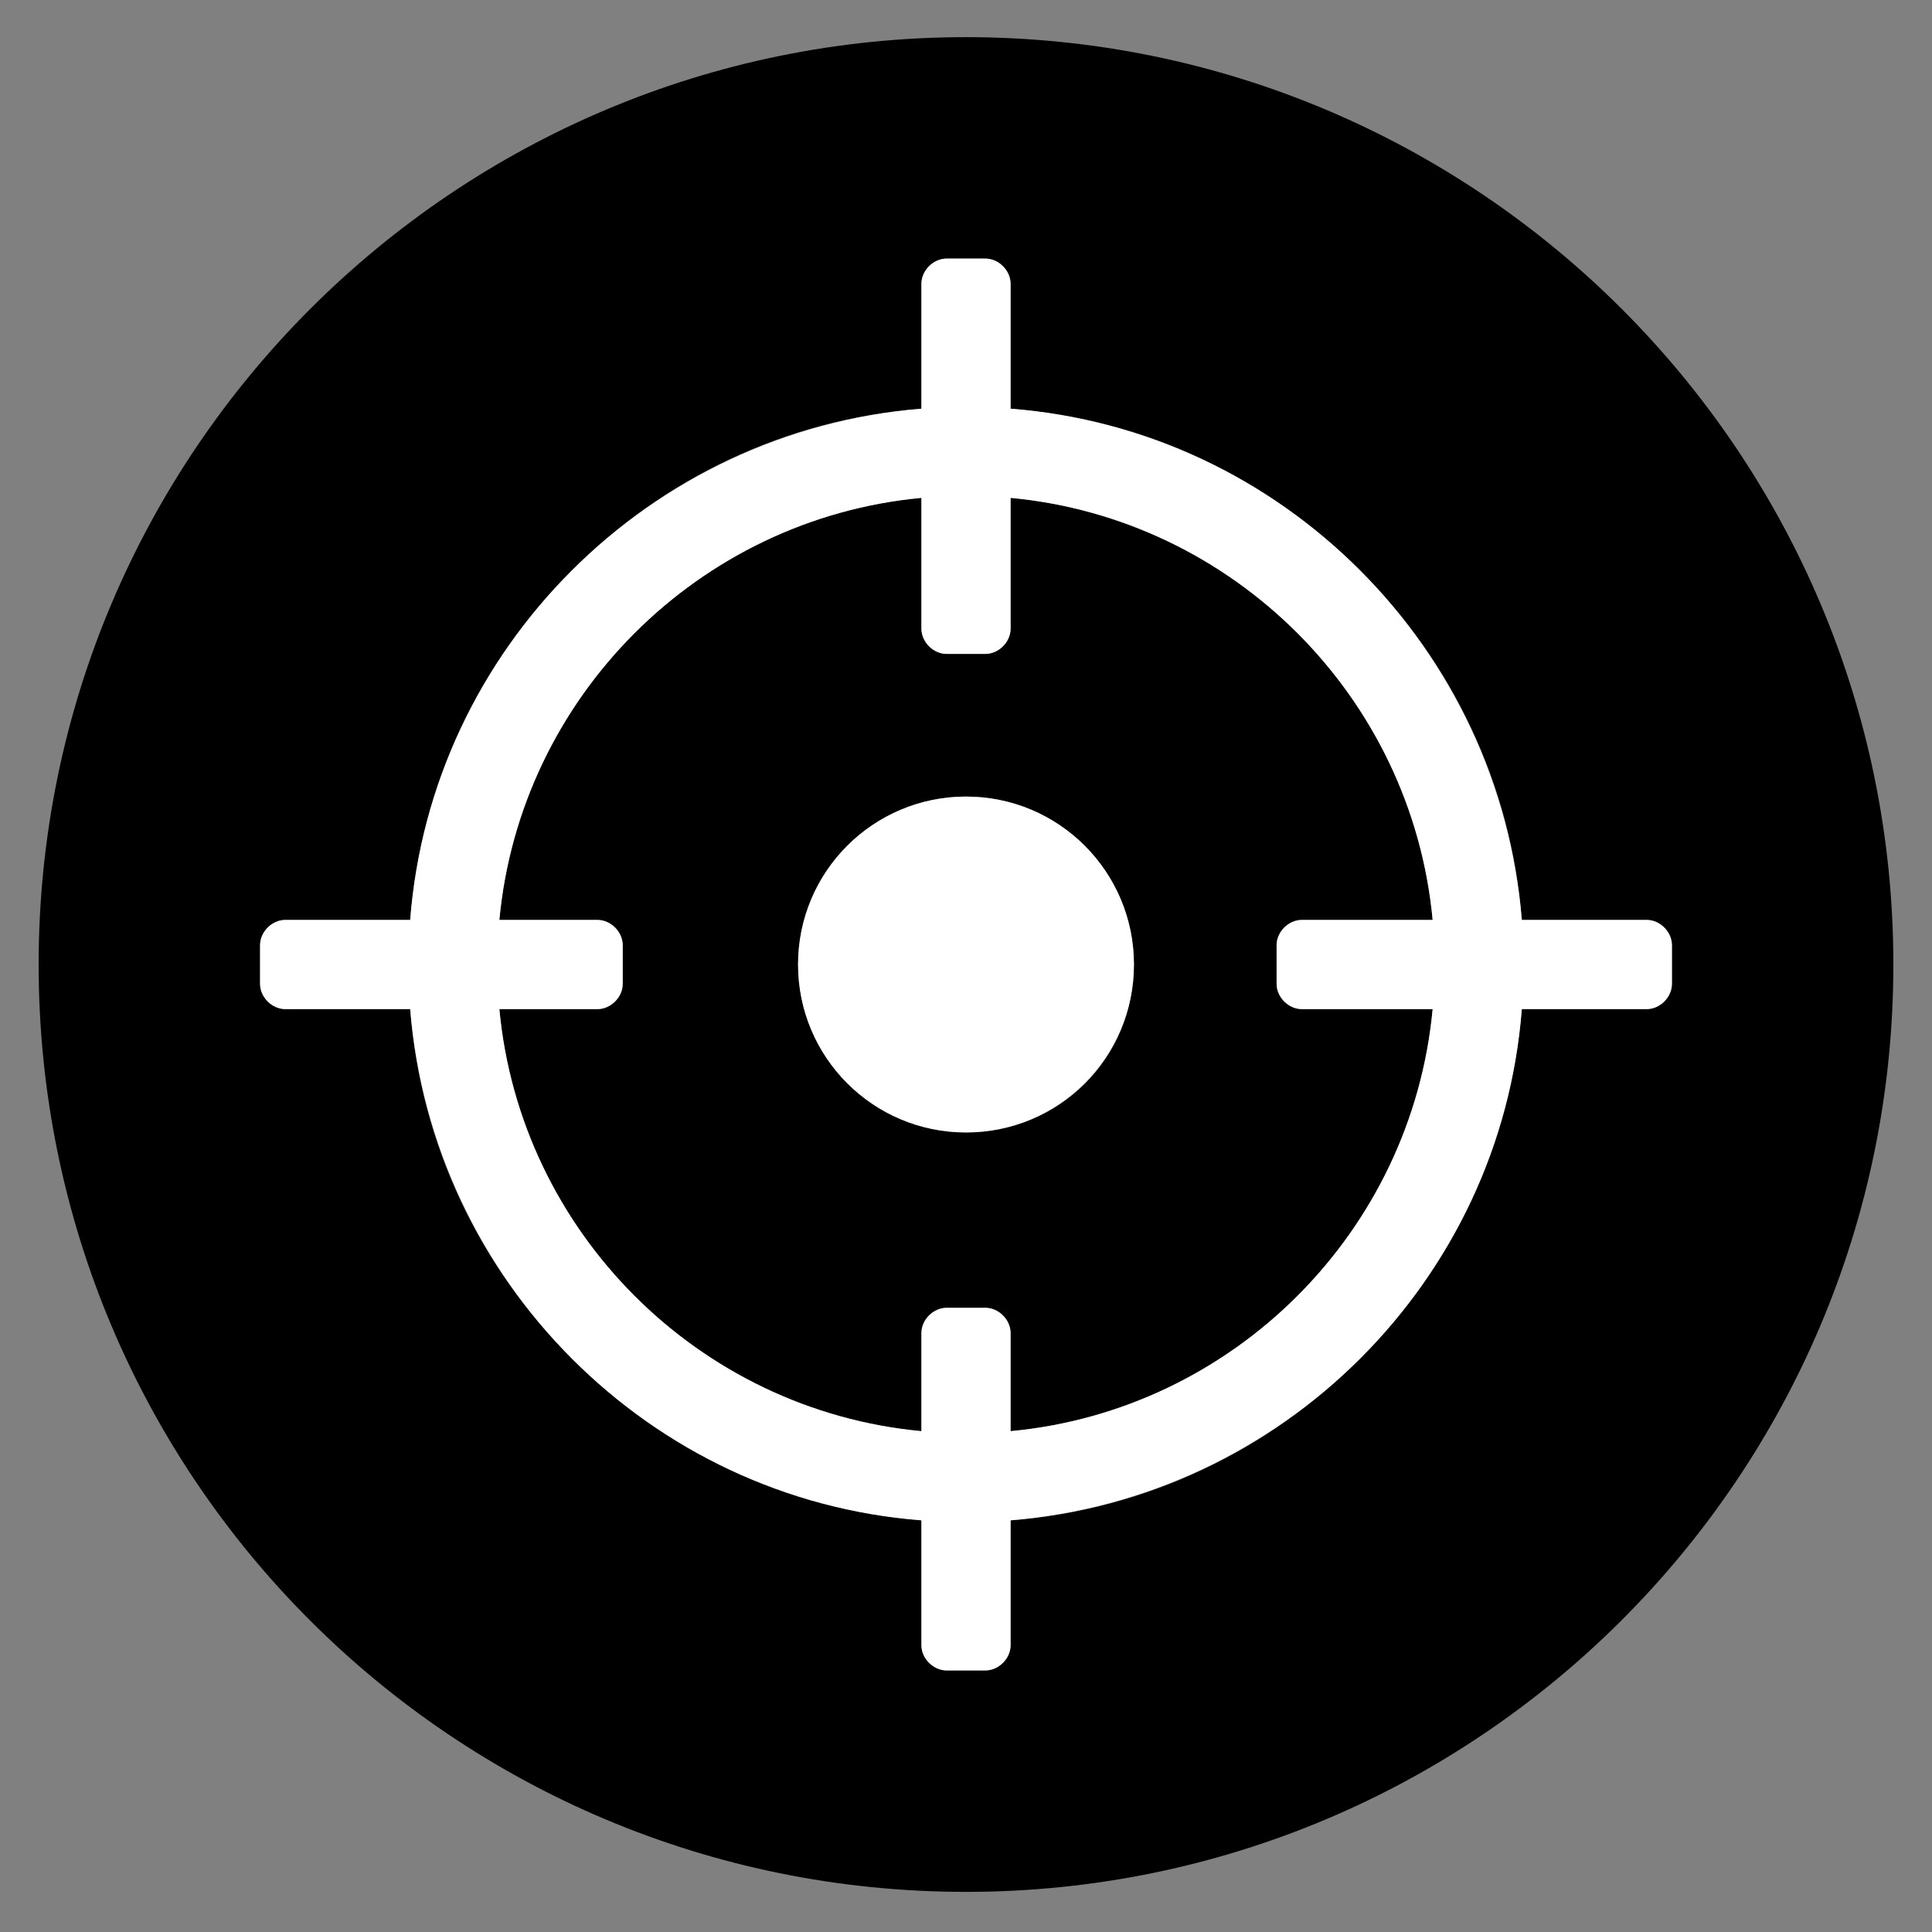
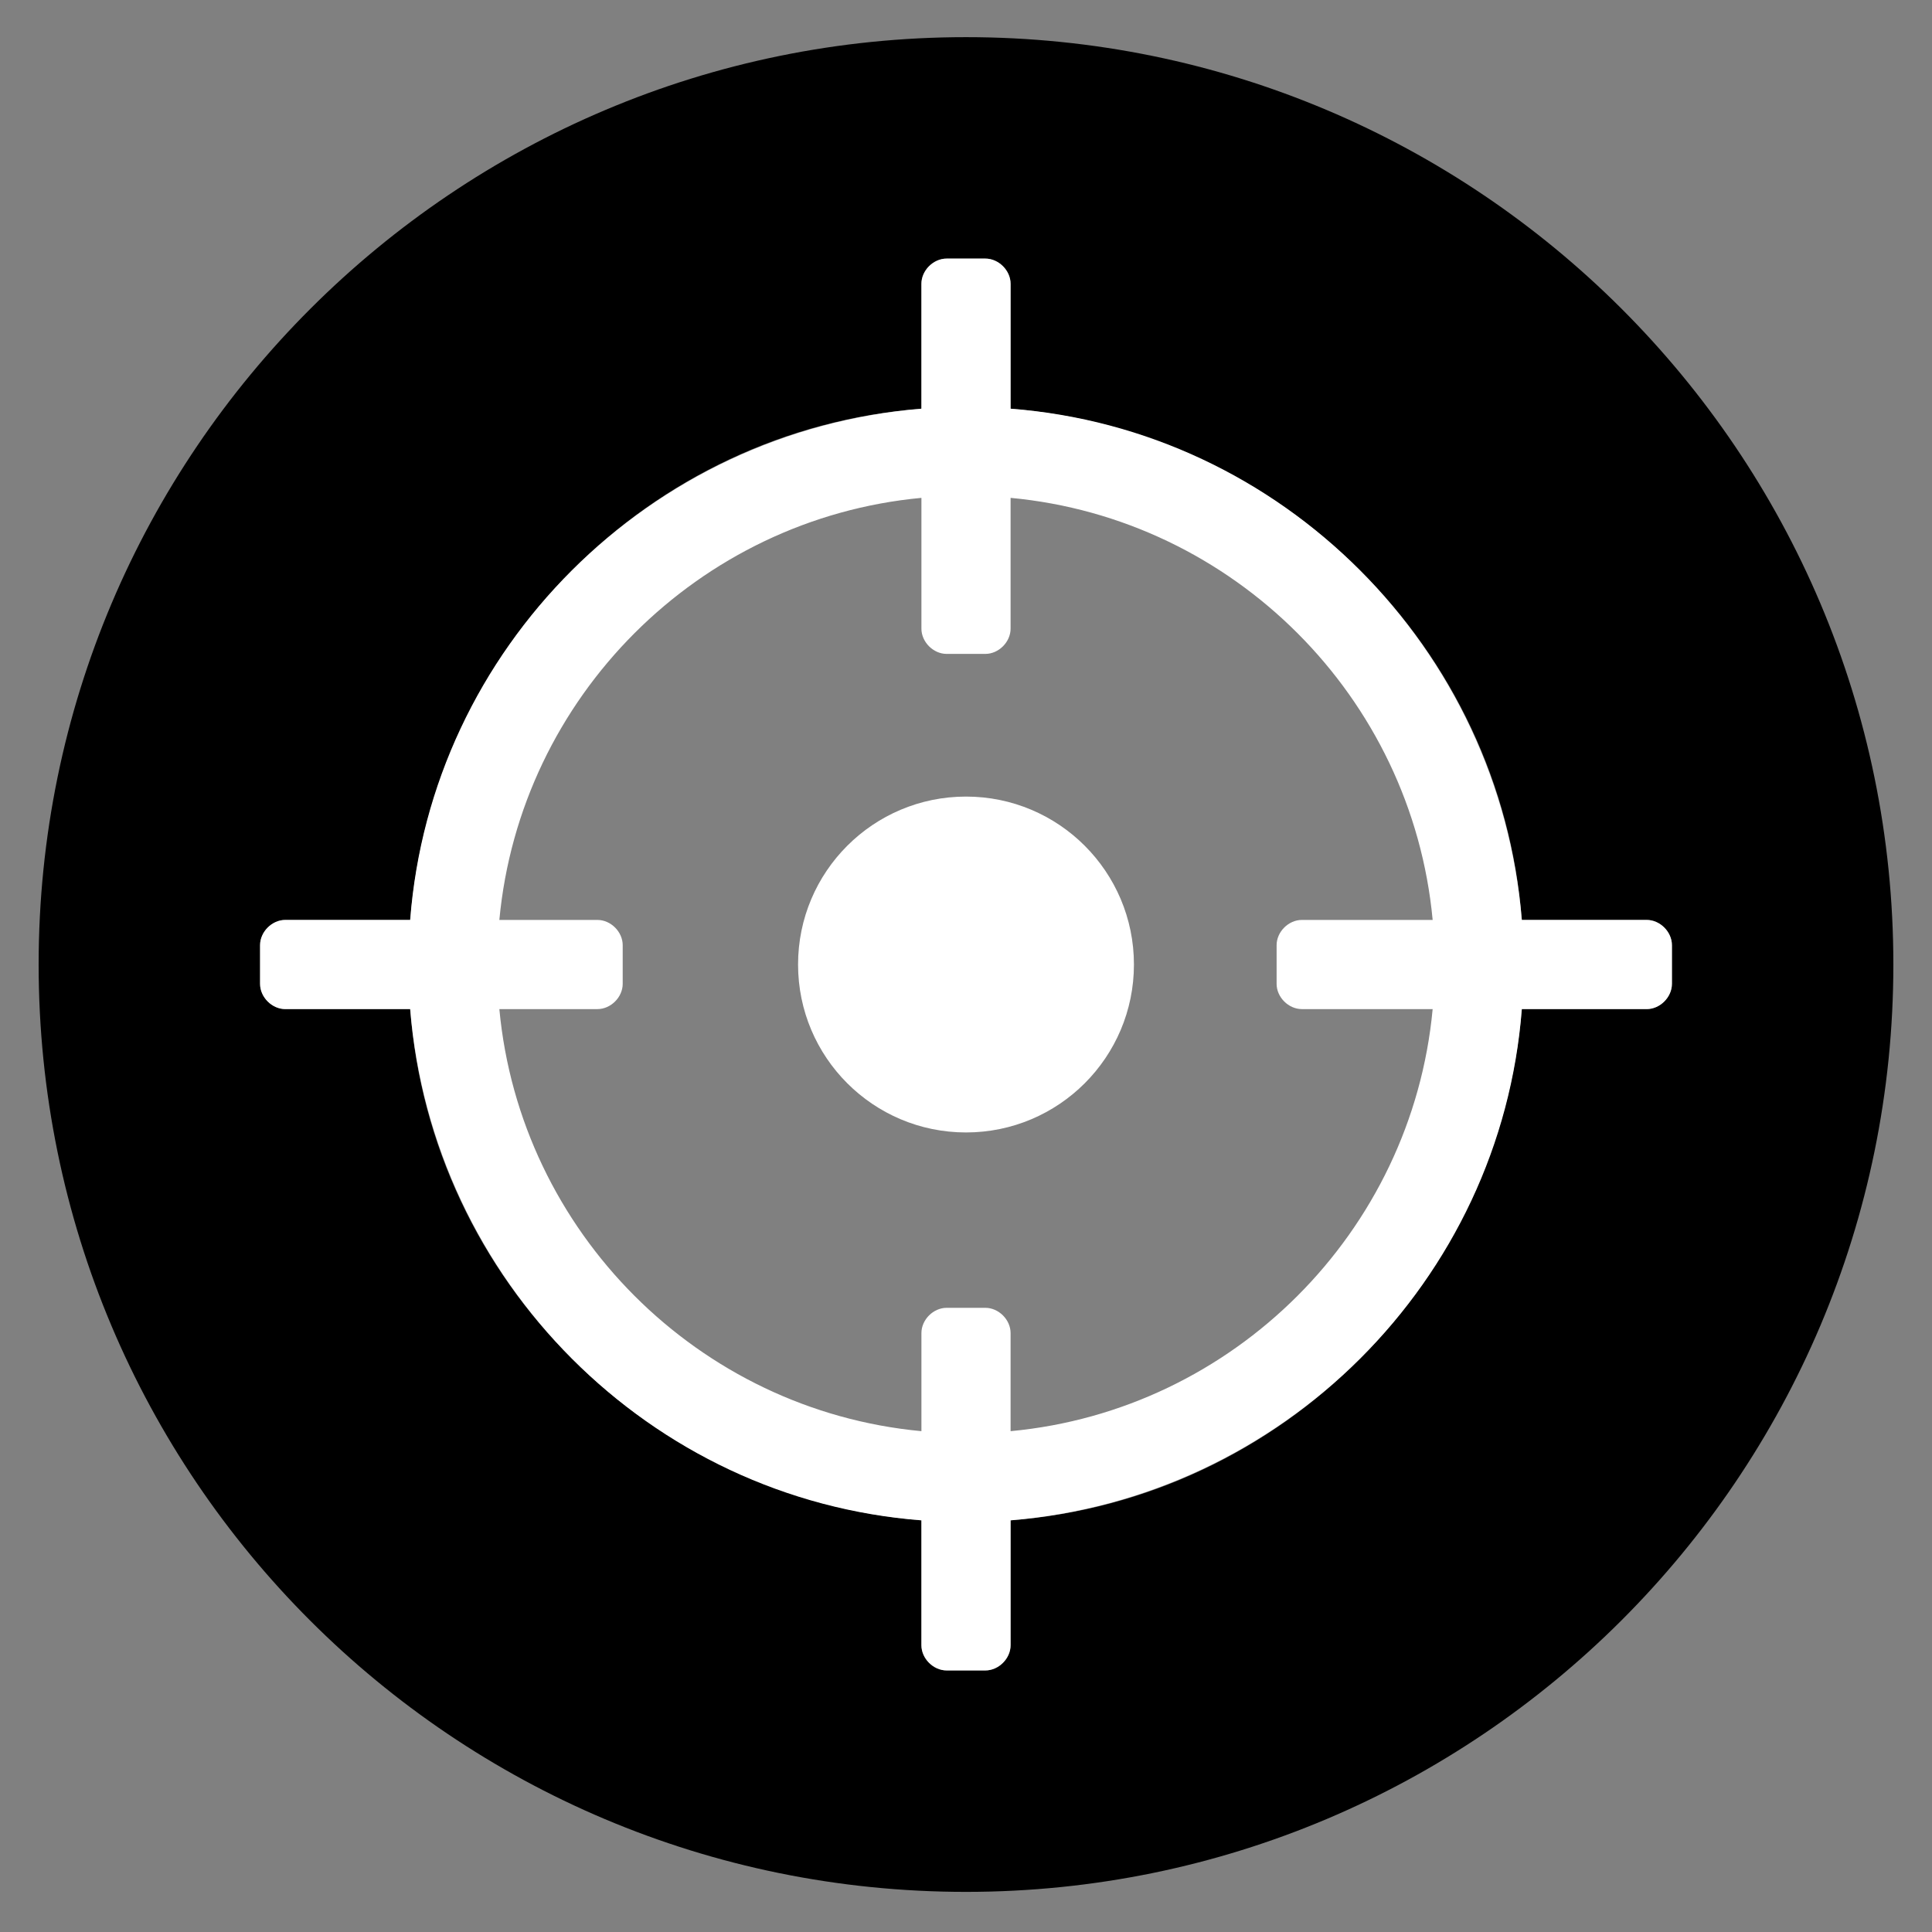
<svg xmlns="http://www.w3.org/2000/svg" version="1.1" baseProfile="tiny" id="Layer_1" x="0px" y="0px" viewBox="-240 332 130 130" xml:space="preserve">
  <rect x="-240" y="332" width="130" height="130" fill="#808080" stroke="none" />
  <g id="Layer_1_1_">
    <g>
      <path fill="#000000" d="M-175,334.5c-34.4,0-62.4,27.9-62.4,62.4s27.9,62.4,62.4,62.4c34.4,0,62.4-27.9,62.4-62.4    S-140.6,334.5-175,334.5z M-129.2,399.9h-8.4c-1.5,18.3-16.1,33-34.4,34.4v8.4c0,0.9-0.8,1.7-1.7,1.7h-2.6c-0.9,0-1.7-0.8-1.7-1.7    l0-8.4c-18.3-1.5-33-16.1-34.4-34.4h-8.4c-0.9,0-1.7-0.8-1.7-1.7v-2.6c0-0.9,0.8-1.7,1.7-1.7l8.4,0c1.5-18.3,16.1-33,34.4-34.4    v-8.4c0-0.9,0.8-1.7,1.7-1.7h2.6c0.9,0,1.7,0.8,1.7,1.7v8.4c18.3,1.5,33,16.1,34.4,34.4h8.4c0.9,0,1.7,0.8,1.7,1.7v2.6    C-127.5,399.1-128.3,399.9-129.2,399.9z" />
-       <path fill="#000000" d="M-152.4,393.9h8.8c-1.4-15-13.4-27-28.4-28.4v8.8c0,0.9-0.8,1.7-1.7,1.7h-2.6c-0.9,0-1.7-0.8-1.7-1.7v-8.8    c-15,1.4-27,13.4-28.4,28.4h6.6c0.9,0,1.7,0.8,1.7,1.7v2.6c0,0.9-0.8,1.7-1.7,1.7h-6.6c1.4,15,13.4,27,28.4,28.4v-6.6    c0-0.9,0.8-1.7,1.7-1.7h2.6c0.9,0,1.7,0.8,1.7,1.7v6.6c15-1.4,27-13.4,28.4-28.4h-8.8c-0.9,0-1.7-0.8-1.7-1.7v-2.6    C-154.1,394.7-153.3,393.9-152.4,393.9z M-175,408.2c-6.3,0-11.3-5.1-11.3-11.3c0-6.3,5.1-11.3,11.3-11.3    c6.3,0,11.3,5.1,11.3,11.3C-163.7,403.2-168.7,408.2-175,408.2z" />
    </g>
  </g>
  <g id="Layer_2">
    <g>
      <path fill="#FFFFFF" d="M-129.2,393.9h-8.4c-1.5-18.3-16.1-33-34.4-34.4v-8.4c0-0.9-0.8-1.7-1.7-1.7h-2.6c-0.9,0-1.7,0.8-1.7,1.7    v8.4c-18.3,1.5-33,16.1-34.4,34.4l-8.4,0c-0.9,0-1.7,0.8-1.7,1.7v2.6c0,0.9,0.8,1.7,1.7,1.7h8.4c1.5,18.3,16.1,33,34.4,34.4l0,8.4    c0,0.9,0.8,1.7,1.7,1.7h2.6c0.9,0,1.7-0.8,1.7-1.7v-8.4c18.3-1.5,33-16.1,34.4-34.4h8.4c0.9,0,1.7-0.8,1.7-1.7v-2.6    C-127.5,394.7-128.3,393.9-129.2,393.9z M-152.4,399.9h8.8c-1.4,15-13.4,27-28.4,28.4v-6.6c0-0.9-0.8-1.7-1.7-1.7h-2.6    c-0.9,0-1.7,0.8-1.7,1.7v6.6c-15-1.4-27-13.4-28.4-28.4h6.6c0.9,0,1.7-0.8,1.7-1.7v-2.6c0-0.9-0.8-1.7-1.7-1.7h-6.6    c1.4-15,13.4-27,28.4-28.4v8.8c0,0.9,0.8,1.7,1.7,1.7h2.6c0.9,0,1.7-0.8,1.7-1.7v-8.8c15,1.4,27,13.4,28.4,28.4h-8.8    c-0.9,0-1.7,0.8-1.7,1.7v2.6C-154.1,399.1-153.3,399.9-152.4,399.9z" />
      <circle fill="#FFFFFF" cx="-175" cy="396.9" r="11.3" />
    </g>
  </g>
</svg>